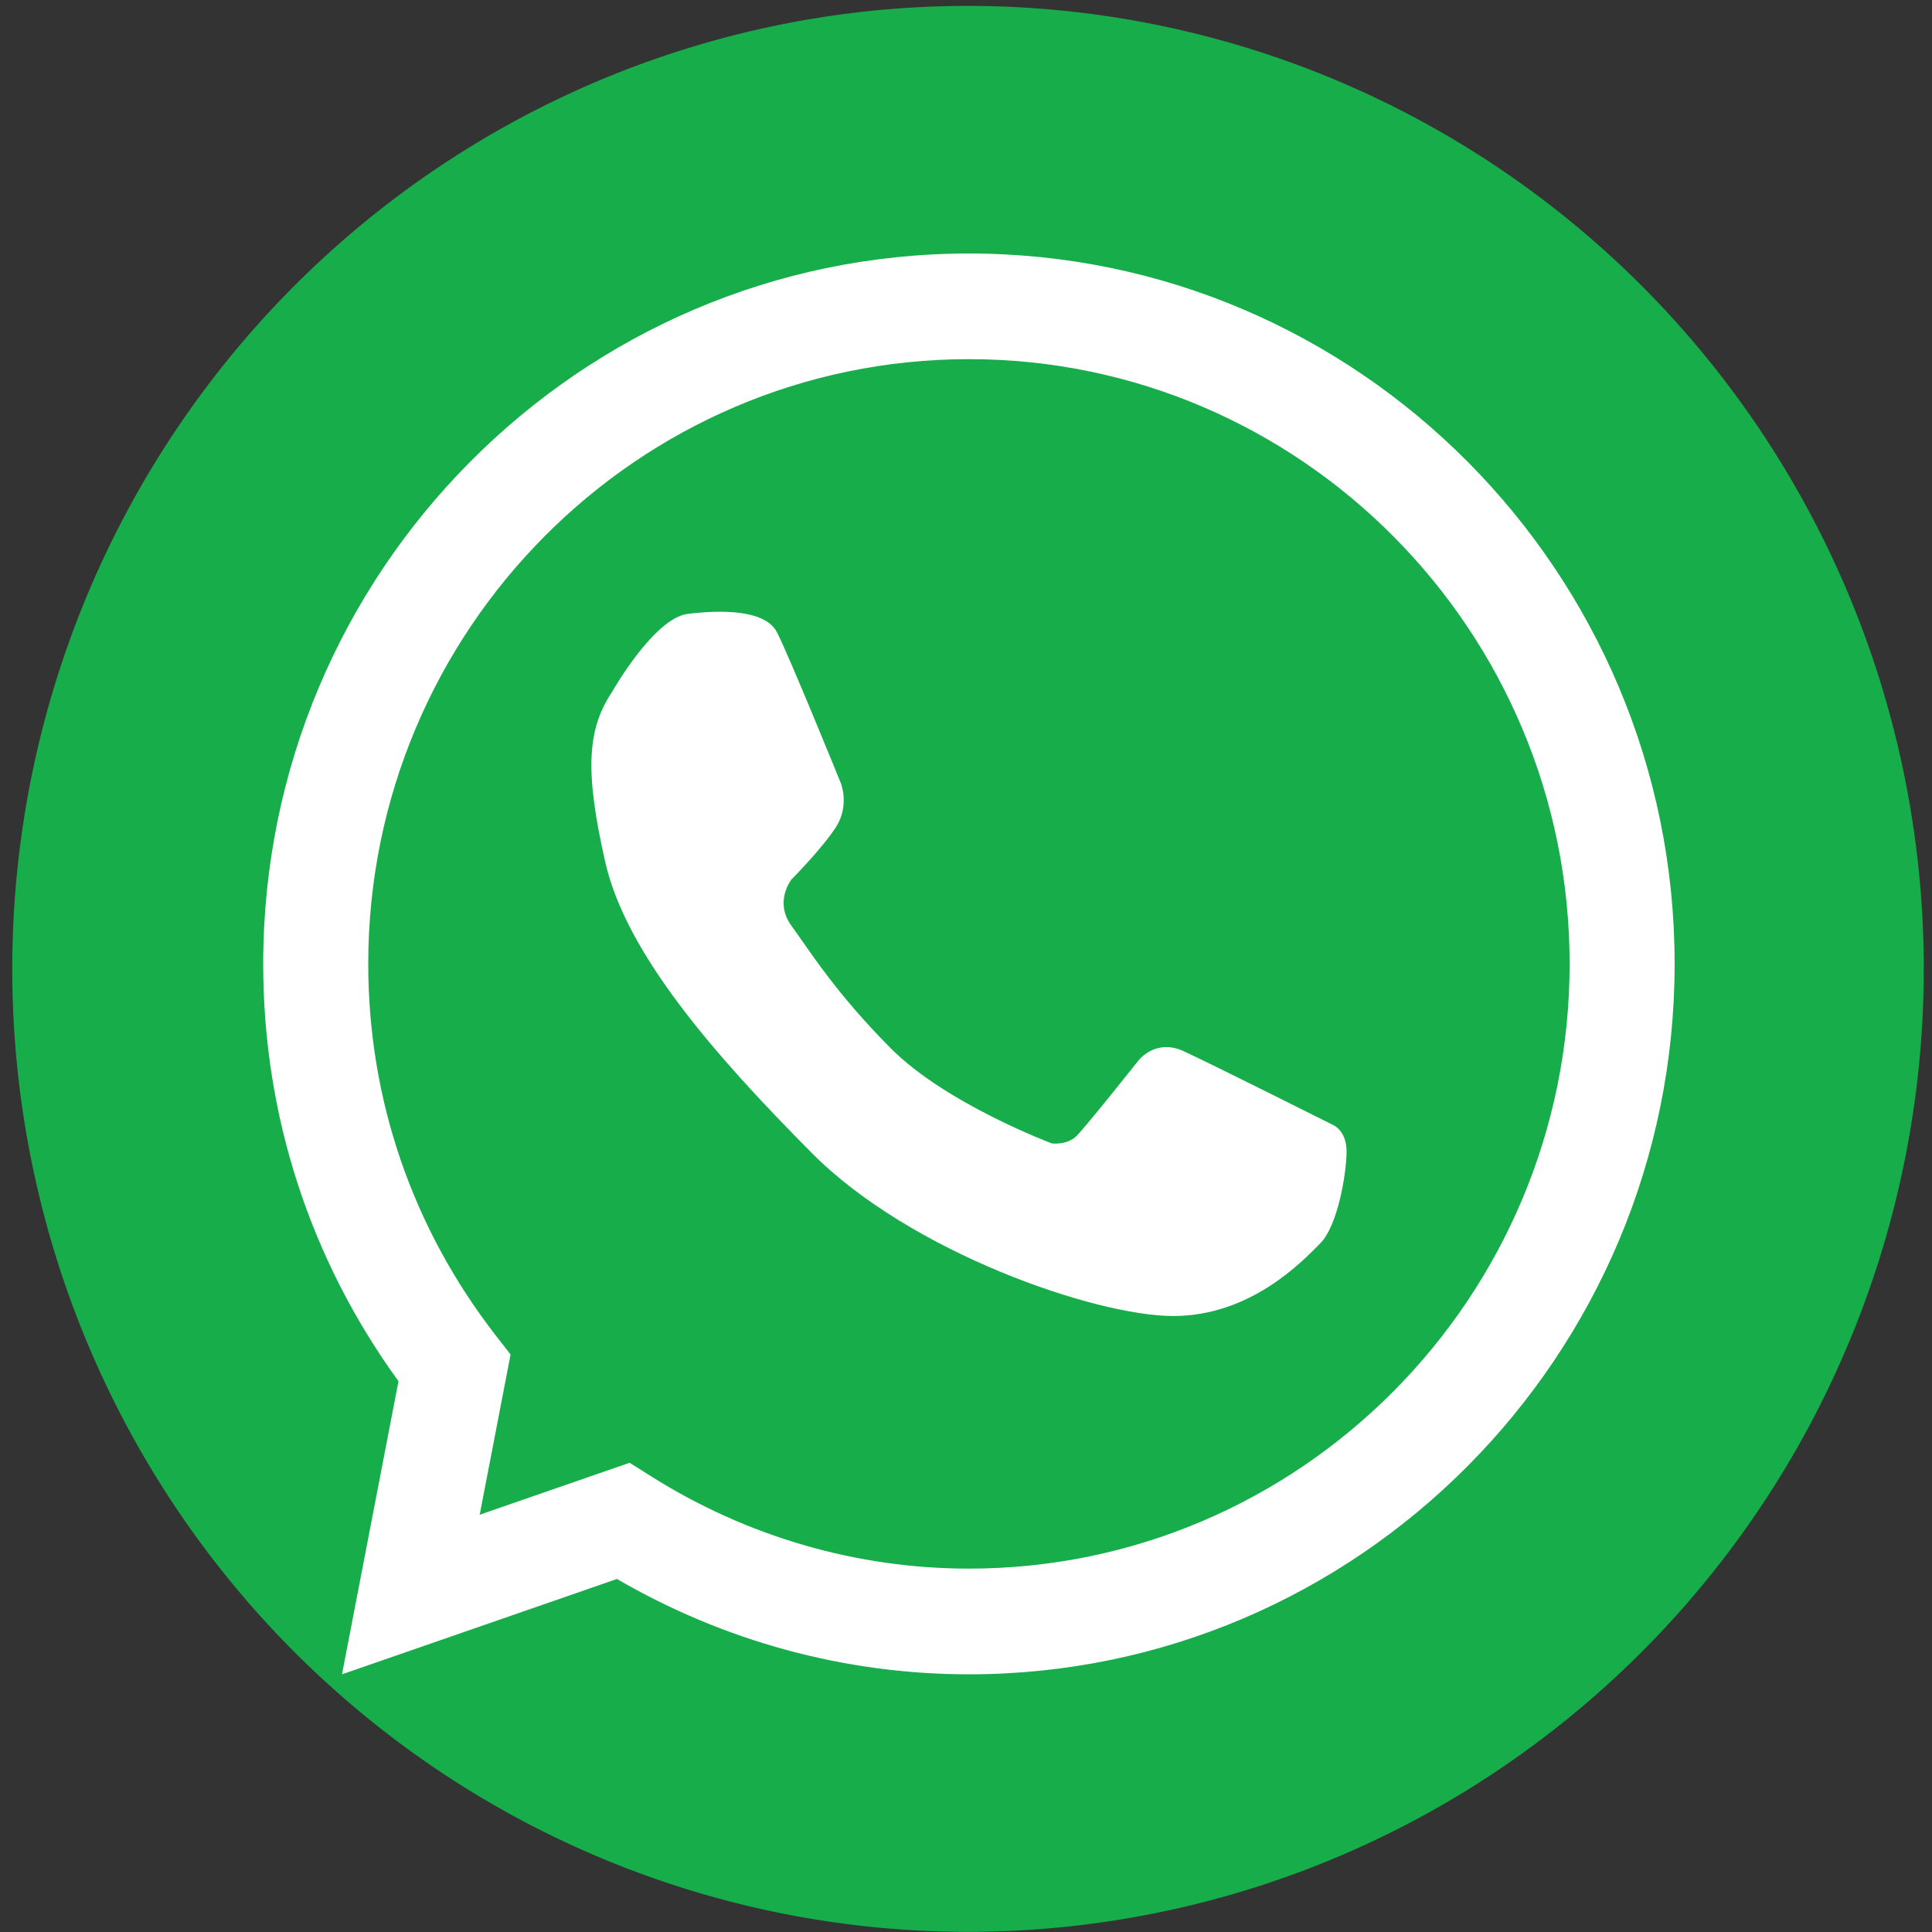
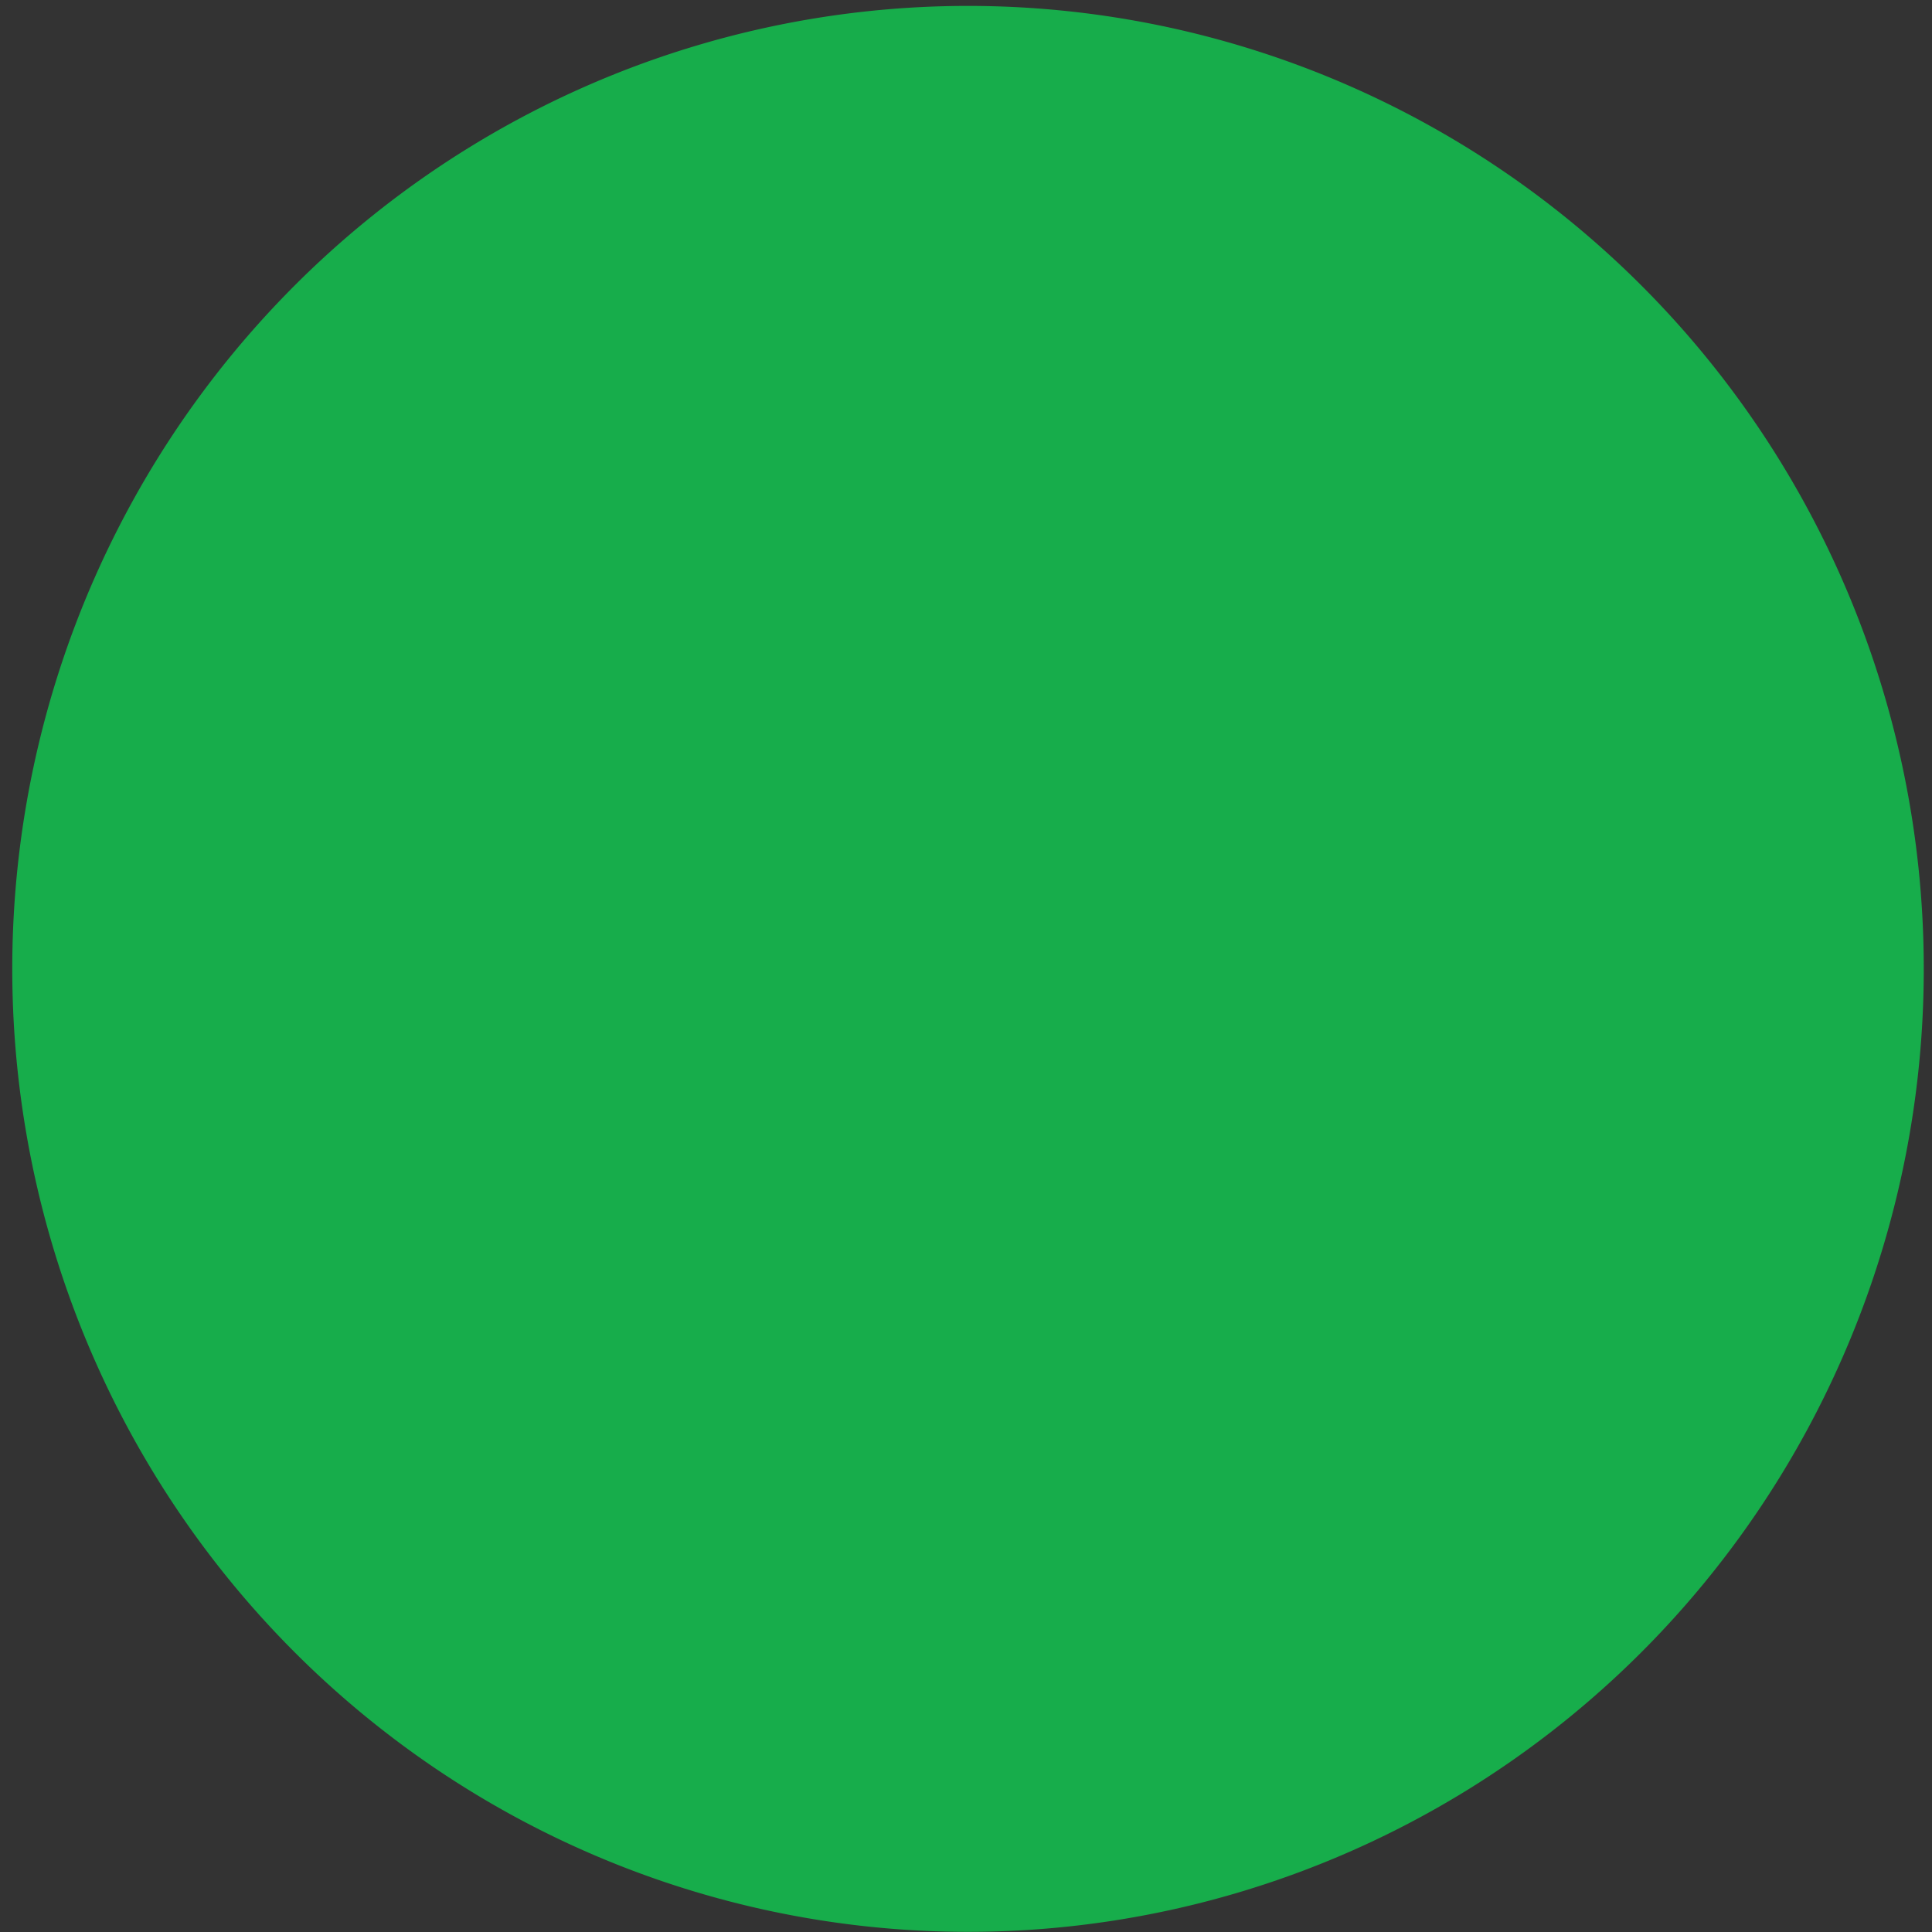
<svg xmlns="http://www.w3.org/2000/svg" xmlns:ns1="http://www.inkscape.org/namespaces/inkscape" xmlns:ns2="http://sodipodi.sourceforge.net/DTD/sodipodi-0.dtd" width="48" height="48" viewBox="0 0 48 48" id="svg4138" version="1.1" ns1:version="0.92.3 (2405546, 2018-03-11)" ns2:docname="Whatsapp2.svg">
  <rect x="0" y="0" width="48" height="48" fill="#333333" stroke="none" />
  <defs id="defs4140" />
  <ns2:namedview id="base" pagecolor="#ffffff" bordercolor="#666666" borderopacity="1.0" ns1:pageopacity="0.0" ns1:pageshadow="2" ns1:zoom="11.2" ns1:cx="38.490808" ns1:cy="33.091486" ns1:document-units="px" ns1:current-layer="layer1" showgrid="false" units="px" ns1:window-width="1299" ns1:window-height="713" ns1:window-x="67" ns1:window-y="27" ns1:window-maximized="1" showguides="true" ns1:guide-bbox="true" />
  <g ns1:label="Capa 1" ns1:groupmode="layer" id="layer1" transform="translate(0,-1004.362)">
    <path style="opacity:1;fill:#17ad4b;fill-opacity:1;stroke:#f1f1f2;stroke-width:0;stroke-miterlimit:4;stroke-dasharray:none;stroke-opacity:0.949;paint-order:stroke fill markers" id="path819" ns2:type="arc" ns2:cx="24.049957" ns2:cy="1028.4333" ns2:rx="23.745422" ns2:ry="23.924265" ns2:start="0.49751483" ns2:end="0.49550072" ns2:open="true" d="m 44.917,1039.851 a 23.745,23.924 0 0 1 -32.189,9.612 23.745,23.924 0 0 1 -9.556,-32.426 23.745,23.924 0 0 1 32.179,-9.645 23.745,23.924 0 0 1 9.589,32.416" />
-     <path d="m 15.643,1040.704 0.528,0.333 c 2.382,1.503 5.114,2.297 7.902,2.297 8.23,0 14.924,-6.74 14.924,-15.025 0,-8.285 -6.695,-15.024 -14.924,-15.024 -8.229,0 -14.924,6.74 -14.924,15.024 0,3.37 1.097,6.564 3.17,9.235 l 0.366,0.471 -0.767,3.98 z m 8.43,5.256 c -3.069,0 -6.079,-0.817 -8.745,-2.369 l -6.831,2.369 1.403,-7.282 c -2.201,-3.036 -3.361,-6.608 -3.361,-10.368 0,-9.732 7.865,-17.65 17.533,-17.65 9.668,0 17.534,7.918 17.534,17.65 0,9.732 -7.865,17.65 -17.534,17.65" style="fill:#ffffff;fill-opacity:1;fill-rule:nonzero;stroke:none;stroke-width:0.034" id="path1710" ns1:connector-curvature="0" />
-     <path d="m 15.221,1021.528 c 0,0 1.029,-1.811 1.867,-1.914 0.839,-0.104 1.918,-0.104 2.21,0.448 0.291,0.551 1.593,3.759 1.593,3.759 0,0 0.222,0.552 -0.12,1.086 -0.342,0.534 -1.112,1.31 -1.112,1.31 0,0 -0.428,0.552 0,1.139 0.428,0.587 1.092,1.664 2.467,3.046 1.372,1.383 4.007,2.368 4.007,2.368 0,0 0.377,0.052 0.617,-0.189 0.24,-0.241 1.542,-1.88 1.542,-1.88 0,0 0.419,-0.543 1.113,-0.224 0.693,0.319 3.699,1.827 3.699,1.827 0,0 0.351,0.13 0.351,0.664 0,0.535 -0.215,1.842 -0.654,2.285 -0.439,0.443 -1.724,1.805 -3.653,1.805 -1.93,0 -6.526,-1.58 -8.975,-4.046 -2.449,-2.466 -4.624,-4.966 -5.138,-7.242 -0.514,-2.276 -0.446,-3.305 0.188,-4.242" style="fill:#ffffff;fill-opacity:1;fill-rule:nonzero;stroke:none;stroke-width:0.034" id="path1712" ns1:connector-curvature="0" />
  </g>
</svg>